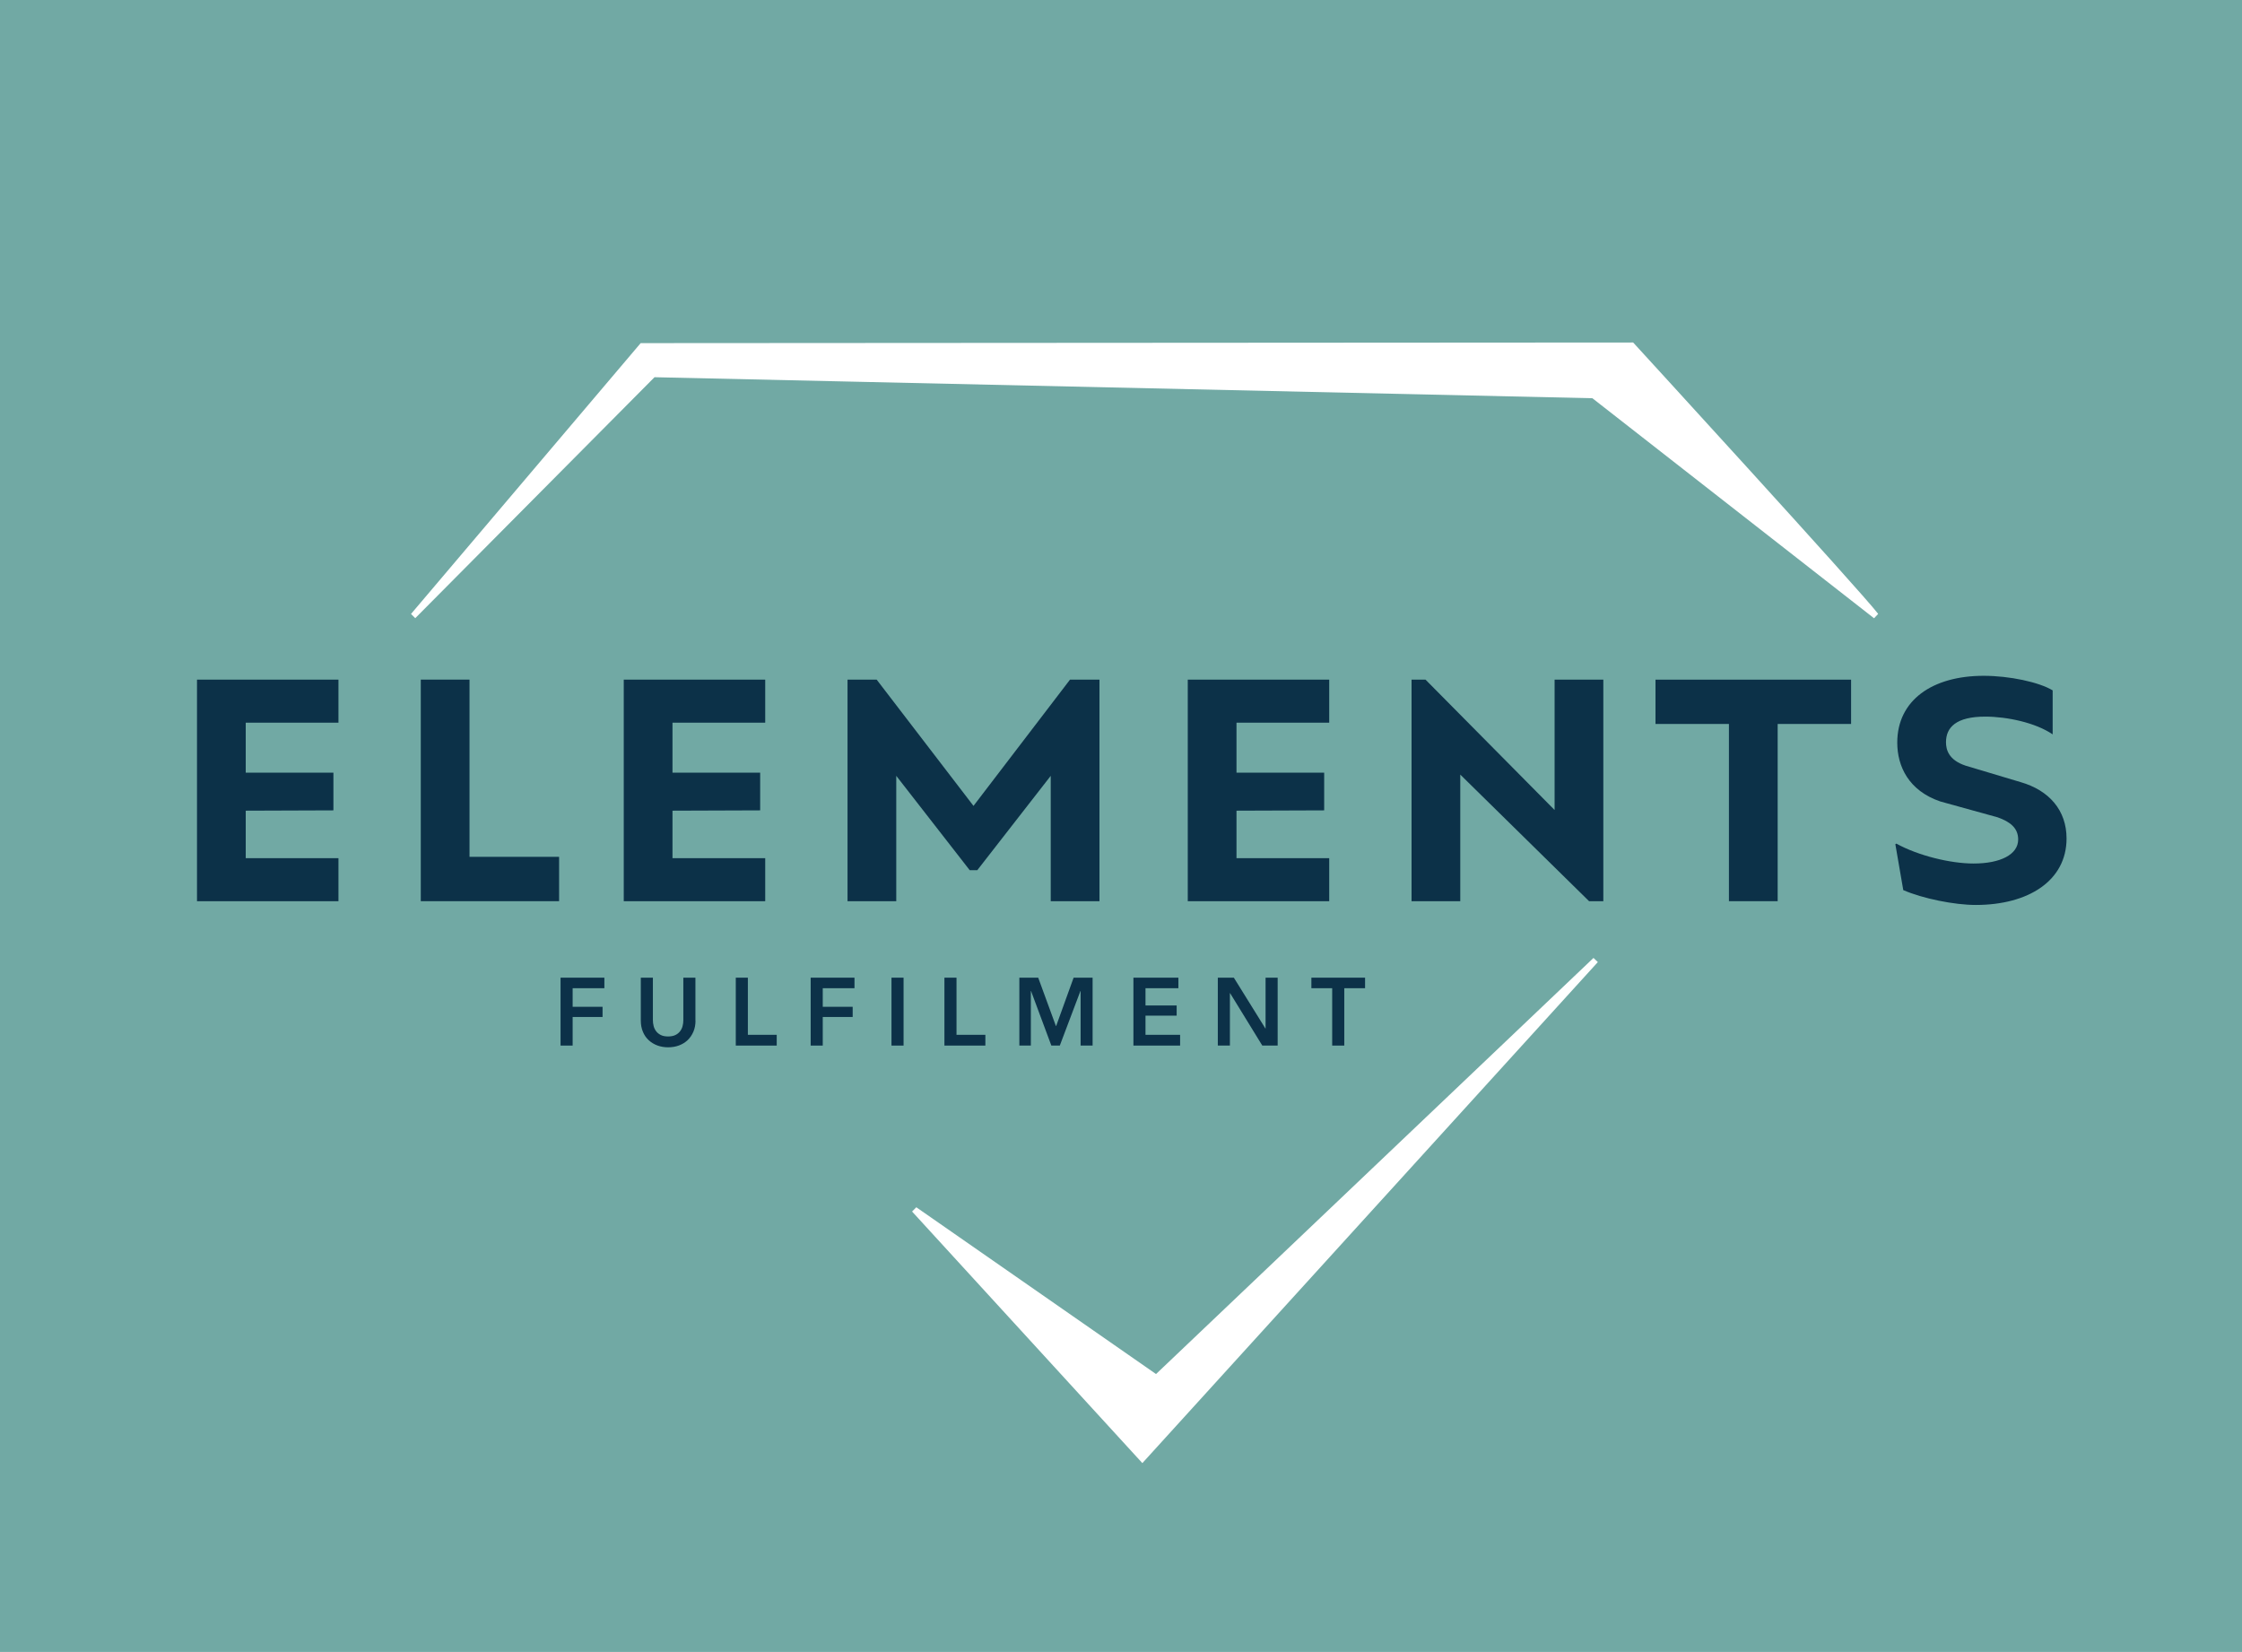
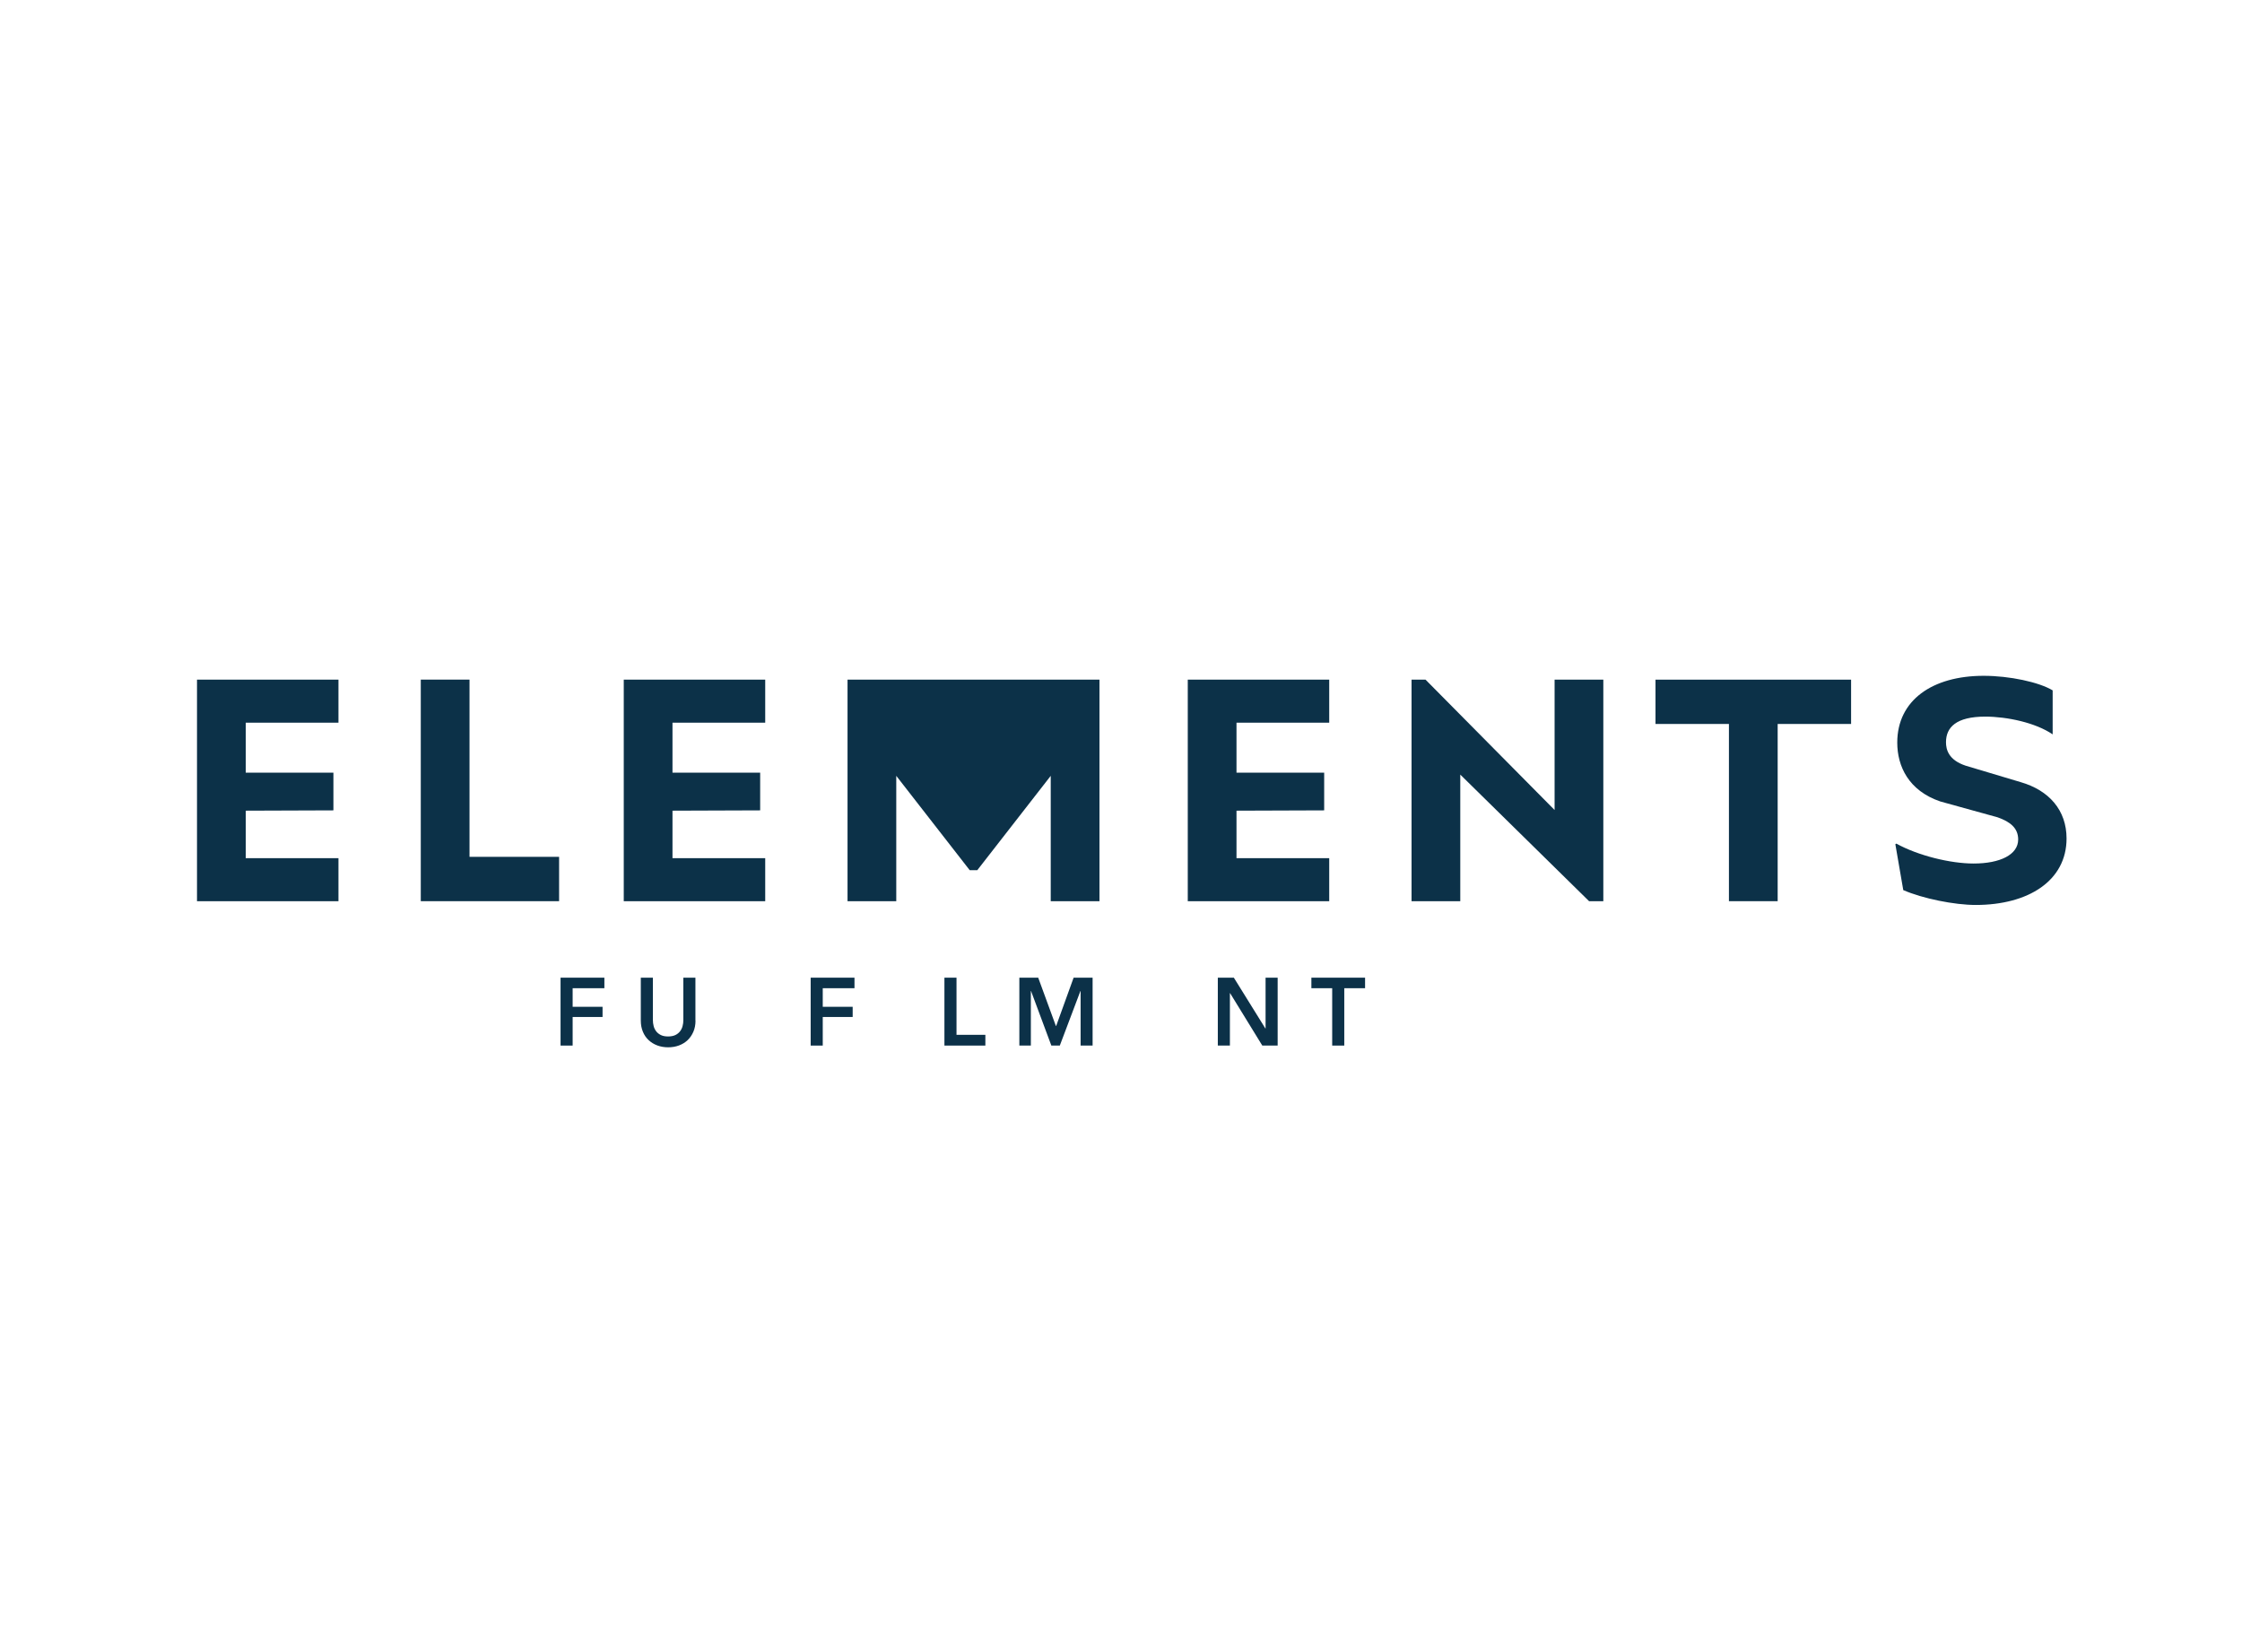
<svg xmlns="http://www.w3.org/2000/svg" id="DEF" viewBox="0 0 506.55 373.21">
  <defs>
    <style>.cls-1{fill:#0c3148;}.cls-1,.cls-2,.cls-3{stroke-width:0px;}.cls-2{fill:#71a9a4;}.cls-3{fill:#fff;}</style>
  </defs>
-   <rect class="cls-2" width="506.55" height="373.21" />
  <path class="cls-3" d="M92.86,138.71l51.89-61.19,224.24-.14s51.24,55.93,55.36,61.31l-.93.99-63.64-49.71-211.9-4.75-54.06,54.44-.96-.96h0Z" />
  <polygon class="cls-3" points="207.03 272.75 261.19 310.43 360.03 216.42 361.01 217.36 258.1 330.55 206.07 273.71 207.03 272.75 207.03 272.75" />
  <path class="cls-1" d="M55.52,163.27v11.3h19.81v8.51l-19.81.07v10.73h20.95v9.72h-31.96v-50.06h31.96v9.73h-20.95Z" />
  <path class="cls-1" d="M126.32,193.59v10.01h-31.25v-50.06h11.01v40.04h20.24Z" />
  <path class="cls-1" d="M151.94,163.27v11.3h19.81v8.51l-19.81.07v10.73h20.95v9.72h-31.96v-50.06h31.96v9.73h-20.95Z" />
-   <path class="cls-1" d="M248.41,153.54v50.06h-11.01v-28.32l-16.59,21.31h-1.72l-16.59-21.31v28.32h-11.01v-50.06h6.58l21.88,28.53,21.81-28.53h6.65Z" />
+   <path class="cls-1" d="M248.41,153.54v50.06h-11.01v-28.32l-16.59,21.31h-1.72l-16.59-21.31v28.32h-11.01v-50.06h6.58h6.65Z" />
  <path class="cls-1" d="M279.37,163.27v11.3h19.81v8.51l-19.81.07v10.73h20.95v9.72h-31.96v-50.06h31.96v9.73h-20.95Z" />
  <path class="cls-1" d="M362.25,153.54v50.06h-3.22l-29.1-28.6v28.6h-11.01v-50.06h3.15l29.17,29.46v-29.46h11.01Z" />
  <path class="cls-1" d="M418.23,163.56h-16.59v40.04h-11.01v-40.04h-16.59v-10.01h44.19v10.01Z" />
  <path class="cls-1" d="M430.02,201.1l-1.79-10.37.22-.14c4.93,2.72,12.23,4.5,17.45,4.5,6.01,0,10.08-2,10.08-5.43,0-2.57-1.79-4.01-4.65-5.01l-12.94-3.58c-7.15-2.43-9.73-7.94-9.73-13.3,0-9.58,7.94-15.09,19.52-15.09,5.86,0,12.51,1.43,15.59,3.29v9.94c-3.86-2.64-10.3-4.01-15.23-4.01-6.58,0-8.87,2.43-8.87,5.79,0,1.64.57,4.01,4.43,5.29l12.44,3.72c6.44,1.86,10.37,6.36,10.37,12.73,0,9.51-8.58,15.02-20.52,15.02-4.79,0-11.94-1.43-16.38-3.36Z" />
  <path class="cls-1" d="M126.65,220.88h9.9v2.38h-7.17v4.2h6.76v2.3h-6.76v6.46h-2.73v-15.34Z" />
  <path class="cls-1" d="M157.14,230.59c0,.92-.16,1.76-.48,2.5s-.75,1.38-1.3,1.9c-.55.52-1.2.92-1.95,1.2-.75.28-1.57.42-2.45.42s-1.7-.14-2.45-.42c-.75-.28-1.4-.68-1.96-1.2-.56-.52-.99-1.15-1.3-1.9-.31-.74-.47-1.58-.47-2.5v-9.71h2.73v9.6c0,.45.06.89.17,1.33.11.44.31.83.57,1.18.27.35.62.63,1.06.85.44.22.99.32,1.64.32s1.2-.11,1.64-.32.79-.5,1.06-.85c.27-.35.46-.74.57-1.18.12-.44.17-.88.17-1.33v-9.6h2.73v9.71Z" />
-   <path class="cls-1" d="M166.24,220.88h2.73v12.91h6.52v2.43h-9.25v-15.34Z" />
  <path class="cls-1" d="M183.16,220.88h9.9v2.38h-7.17v4.2h6.76v2.3h-6.76v6.46h-2.73v-15.34Z" />
-   <path class="cls-1" d="M201.42,220.88h2.73v15.34h-2.73v-15.34Z" />
  <path class="cls-1" d="M213.38,220.88h2.73v12.91h6.52v2.43h-9.25v-15.34Z" />
  <path class="cls-1" d="M230.3,220.88h4.27l3.99,10.9h.07l3.94-10.9h4.29v15.34h-2.71v-12.33h-.04l-4.66,12.33h-1.91l-4.59-12.33h-.04v12.33h-2.6v-15.34Z" />
-   <path class="cls-1" d="M256.08,220.88h10.16v2.38h-7.43v3.9h7.04v2.3h-7.04v4.33h7.82v2.43h-10.55v-15.34Z" />
  <path class="cls-1" d="M275.15,220.88h3.62l7.13,11.48h.04v-11.48h2.73v15.34h-3.47l-7.28-11.85h-.04v11.85h-2.73v-15.34Z" />
  <path class="cls-1" d="M300.99,223.26h-4.7v-2.38h12.13v2.38h-4.7v12.96h-2.73v-12.96Z" />
</svg>